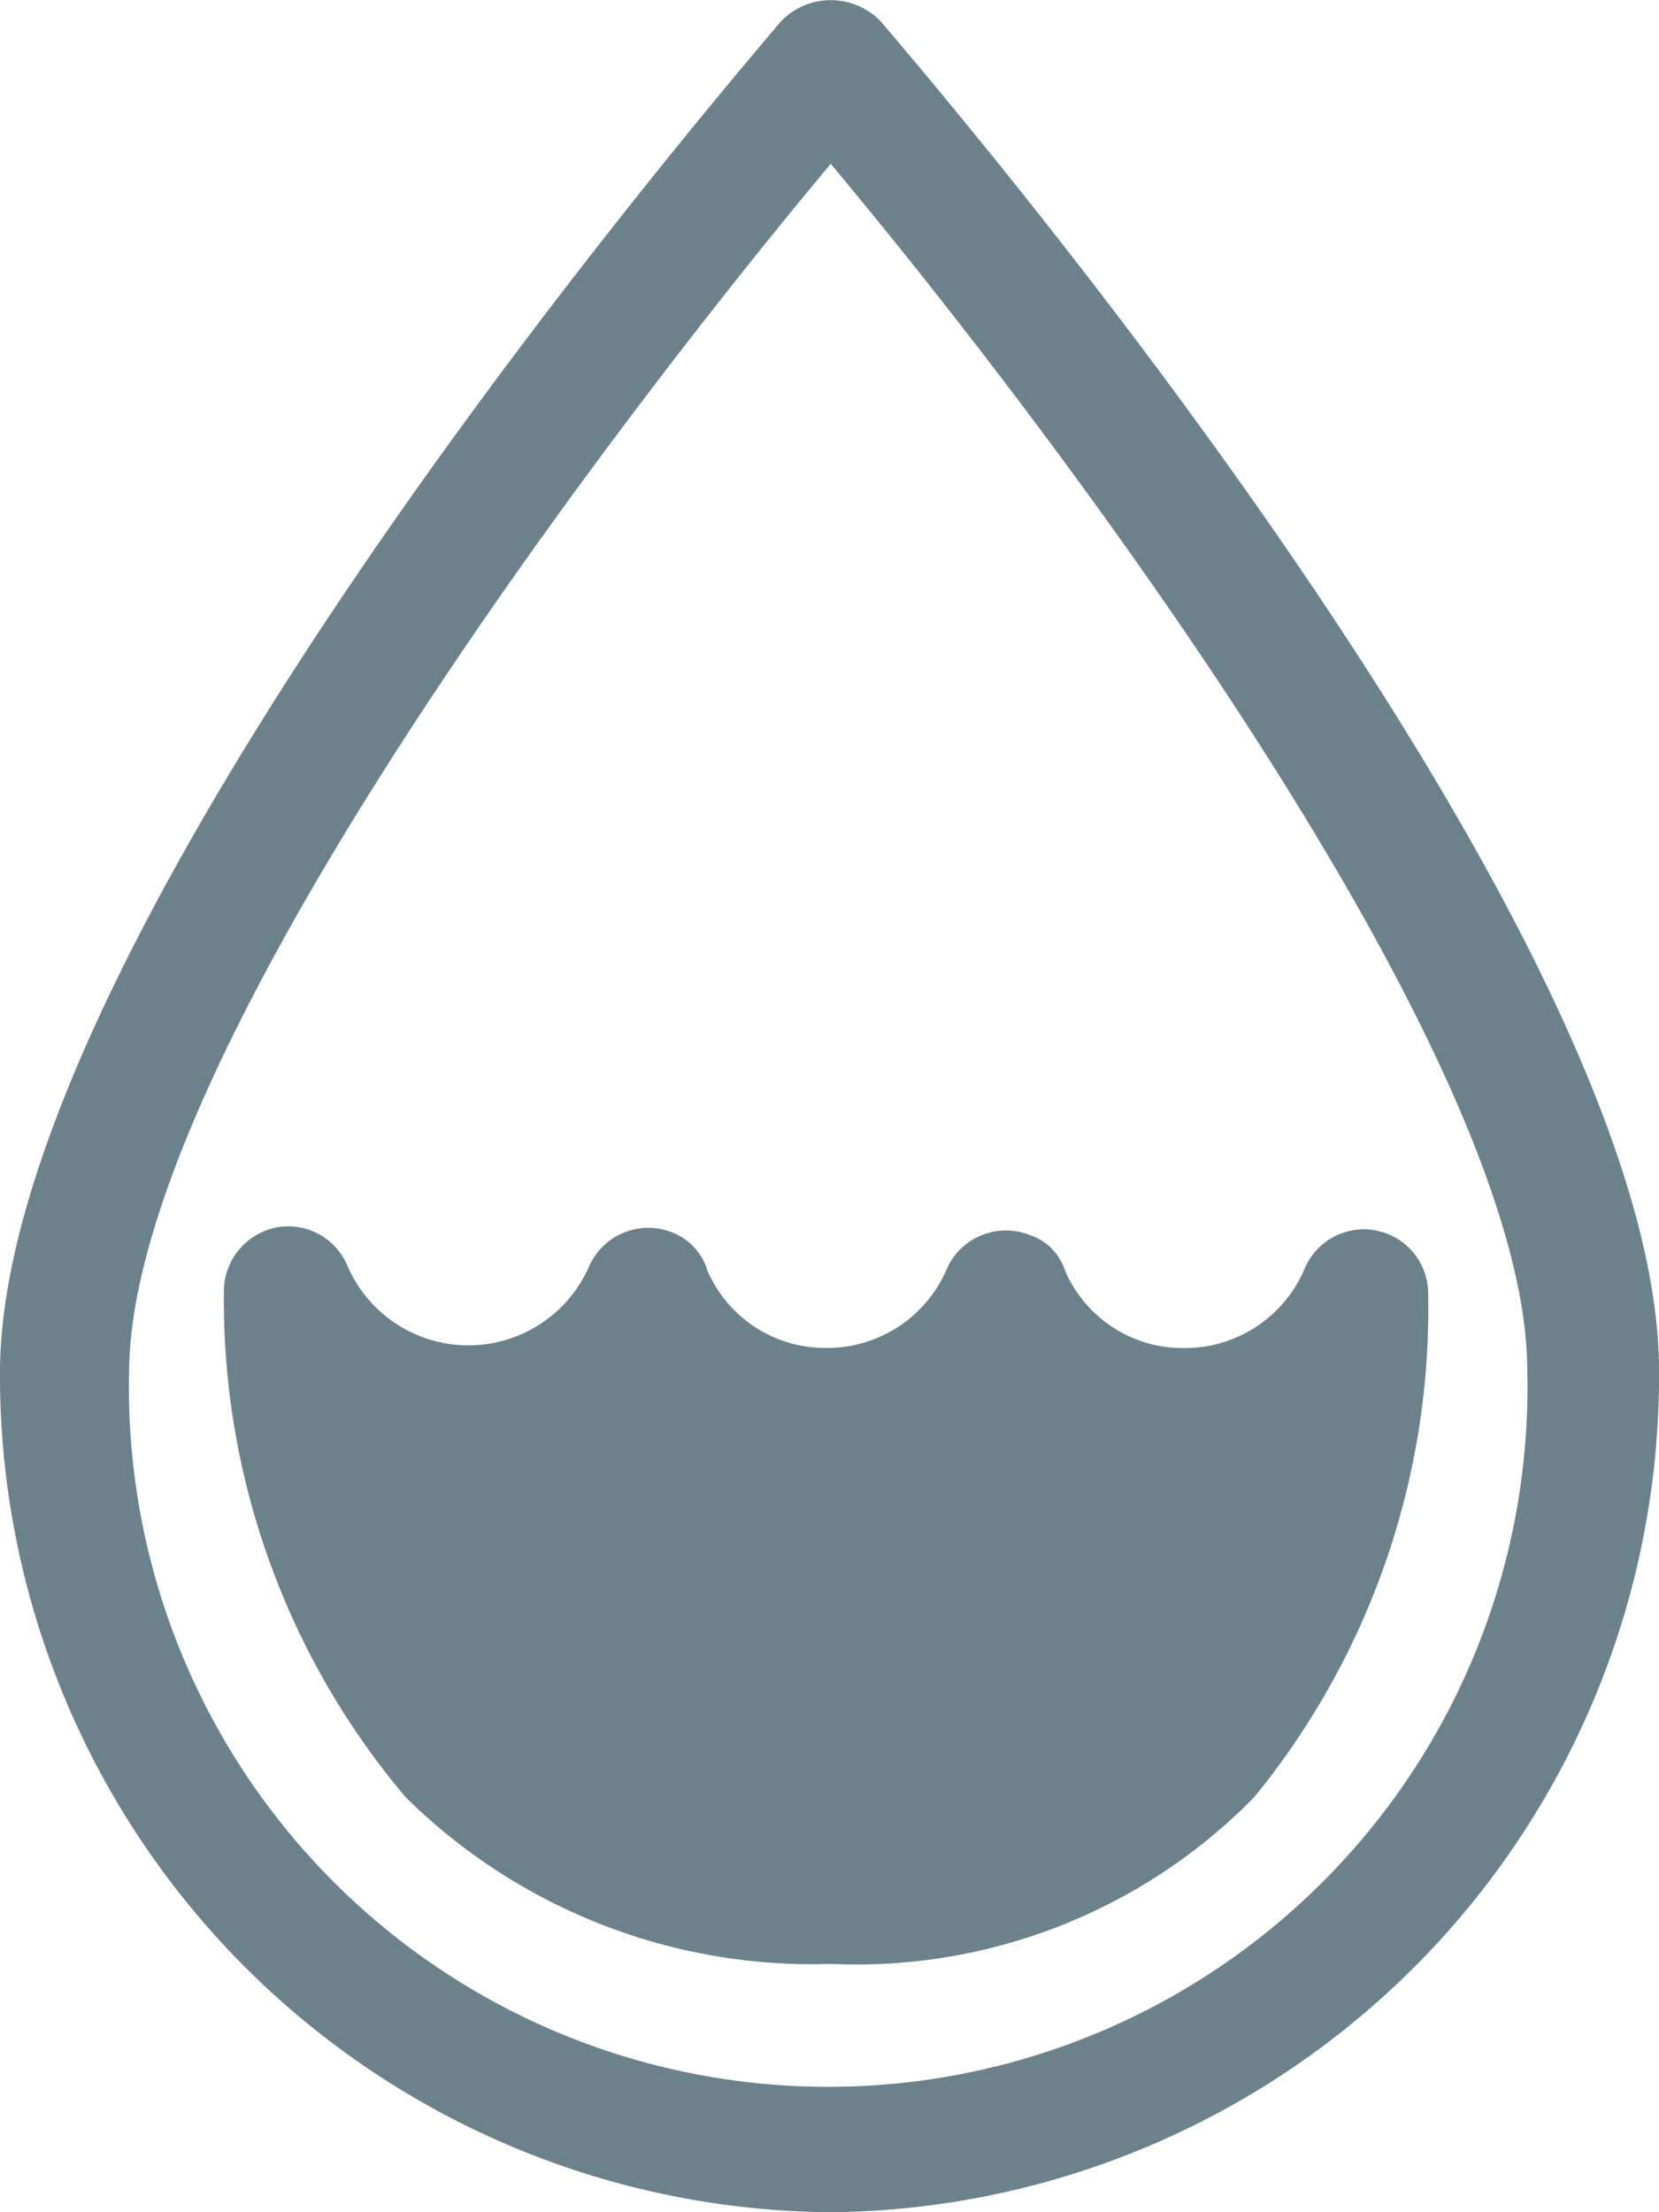
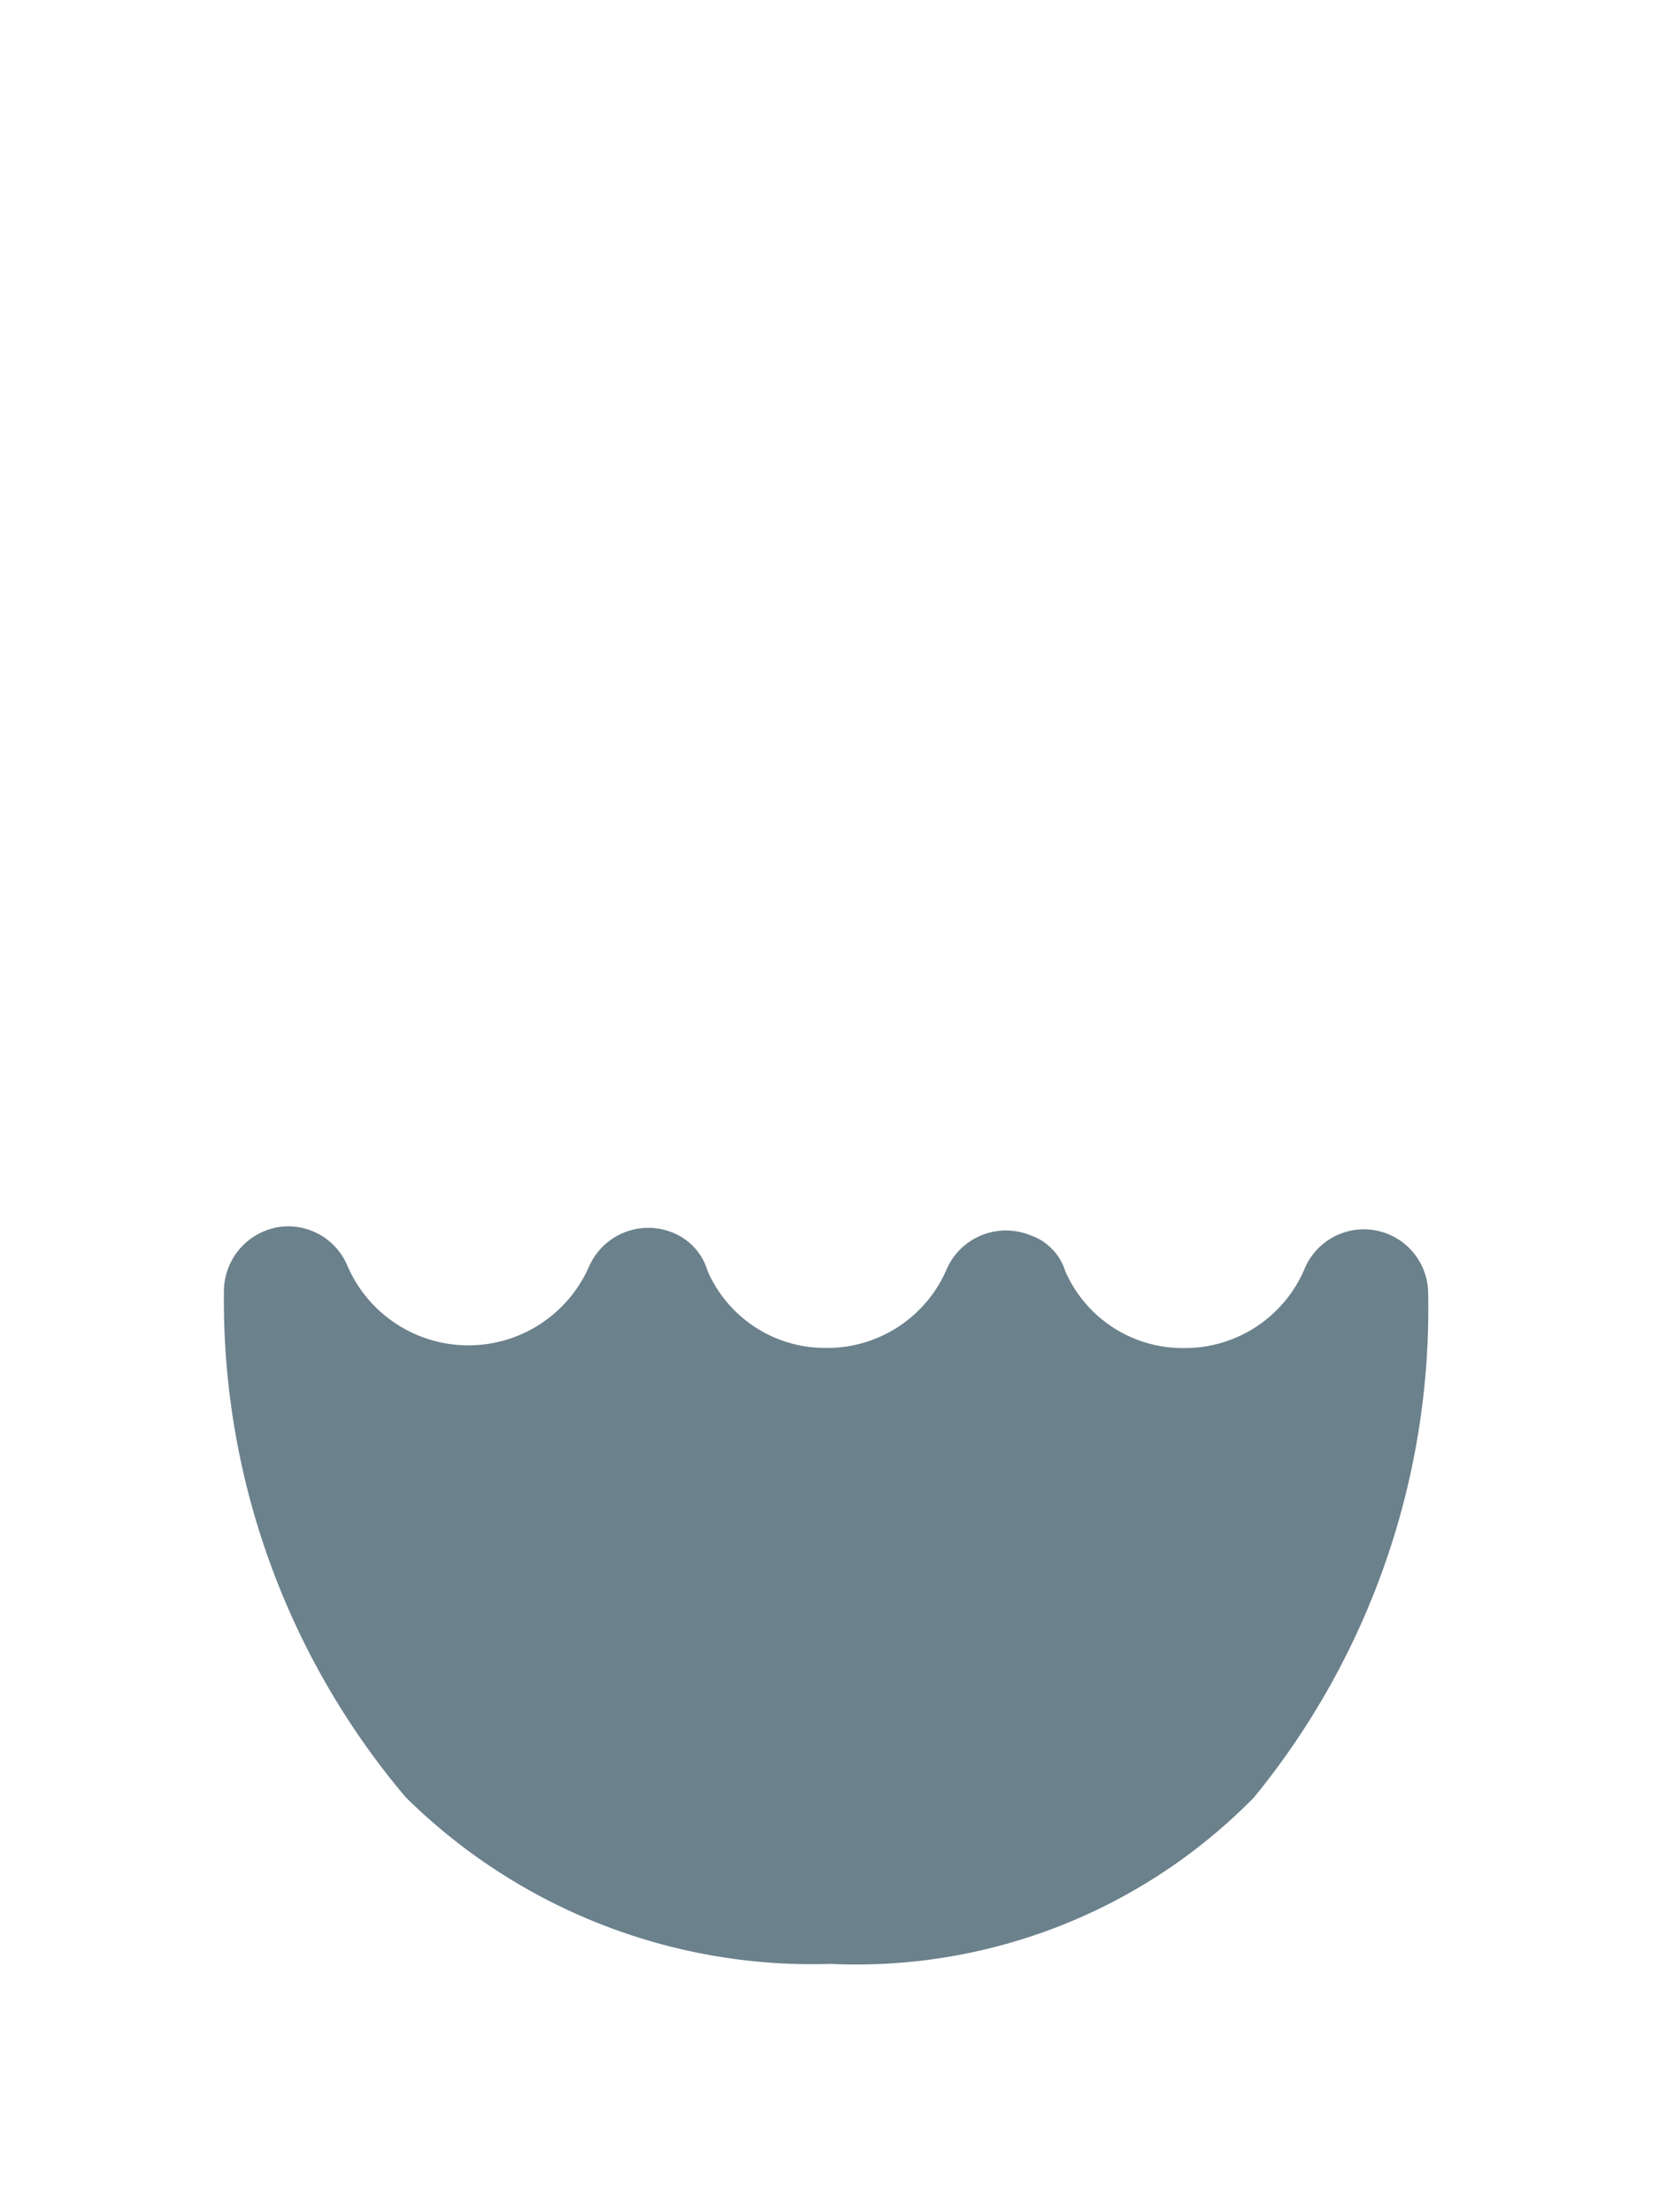
<svg xmlns="http://www.w3.org/2000/svg" id="ico-quantity" width="12" height="16" viewBox="0 0 12 16">
  <path id="Path_416" data-name="Path 416" d="M26.293,56.8a4.026,4.026,0,0,0,3.063-1.206,5.585,5.585,0,0,0,1.258-3.656.465.465,0,0,0-.893-.167.94.94,0,0,1-.875.575.927.927,0,0,1-.857-.557.4.4,0,0,0-.255-.26.468.468,0,0,0-.6.241.94.94,0,0,1-.875.575.927.927,0,0,1-.857-.557.427.427,0,0,0-.255-.278.468.468,0,0,0-.6.241.953.953,0,0,1-1.75,0,.464.464,0,0,0-.51-.278.472.472,0,0,0-.383.445,5.564,5.564,0,0,0,1.313,3.675A4.181,4.181,0,0,0,26.293,56.8Z" transform="translate(-20.284 -42.596)" fill="#6b818c" />
-   <path id="Path_417" data-name="Path 417" d="M19.209,16.8A6.049,6.049,0,0,0,25.2,10.712c0-3.25-5.4-9.481-5.624-9.751a.5.5,0,0,0-.733,0c-.22.269-5.624,6.5-5.643,9.751A6.053,6.053,0,0,0,19.209,16.8Zm0-14.815C20.895,4,24.247,8.468,24.247,10.712a5.058,5.058,0,1,1-10.113,0C14.153,8.468,17.524,4,19.209,1.985Z" transform="translate(-13.2 -0.8)" fill="#6b818c" />
</svg>